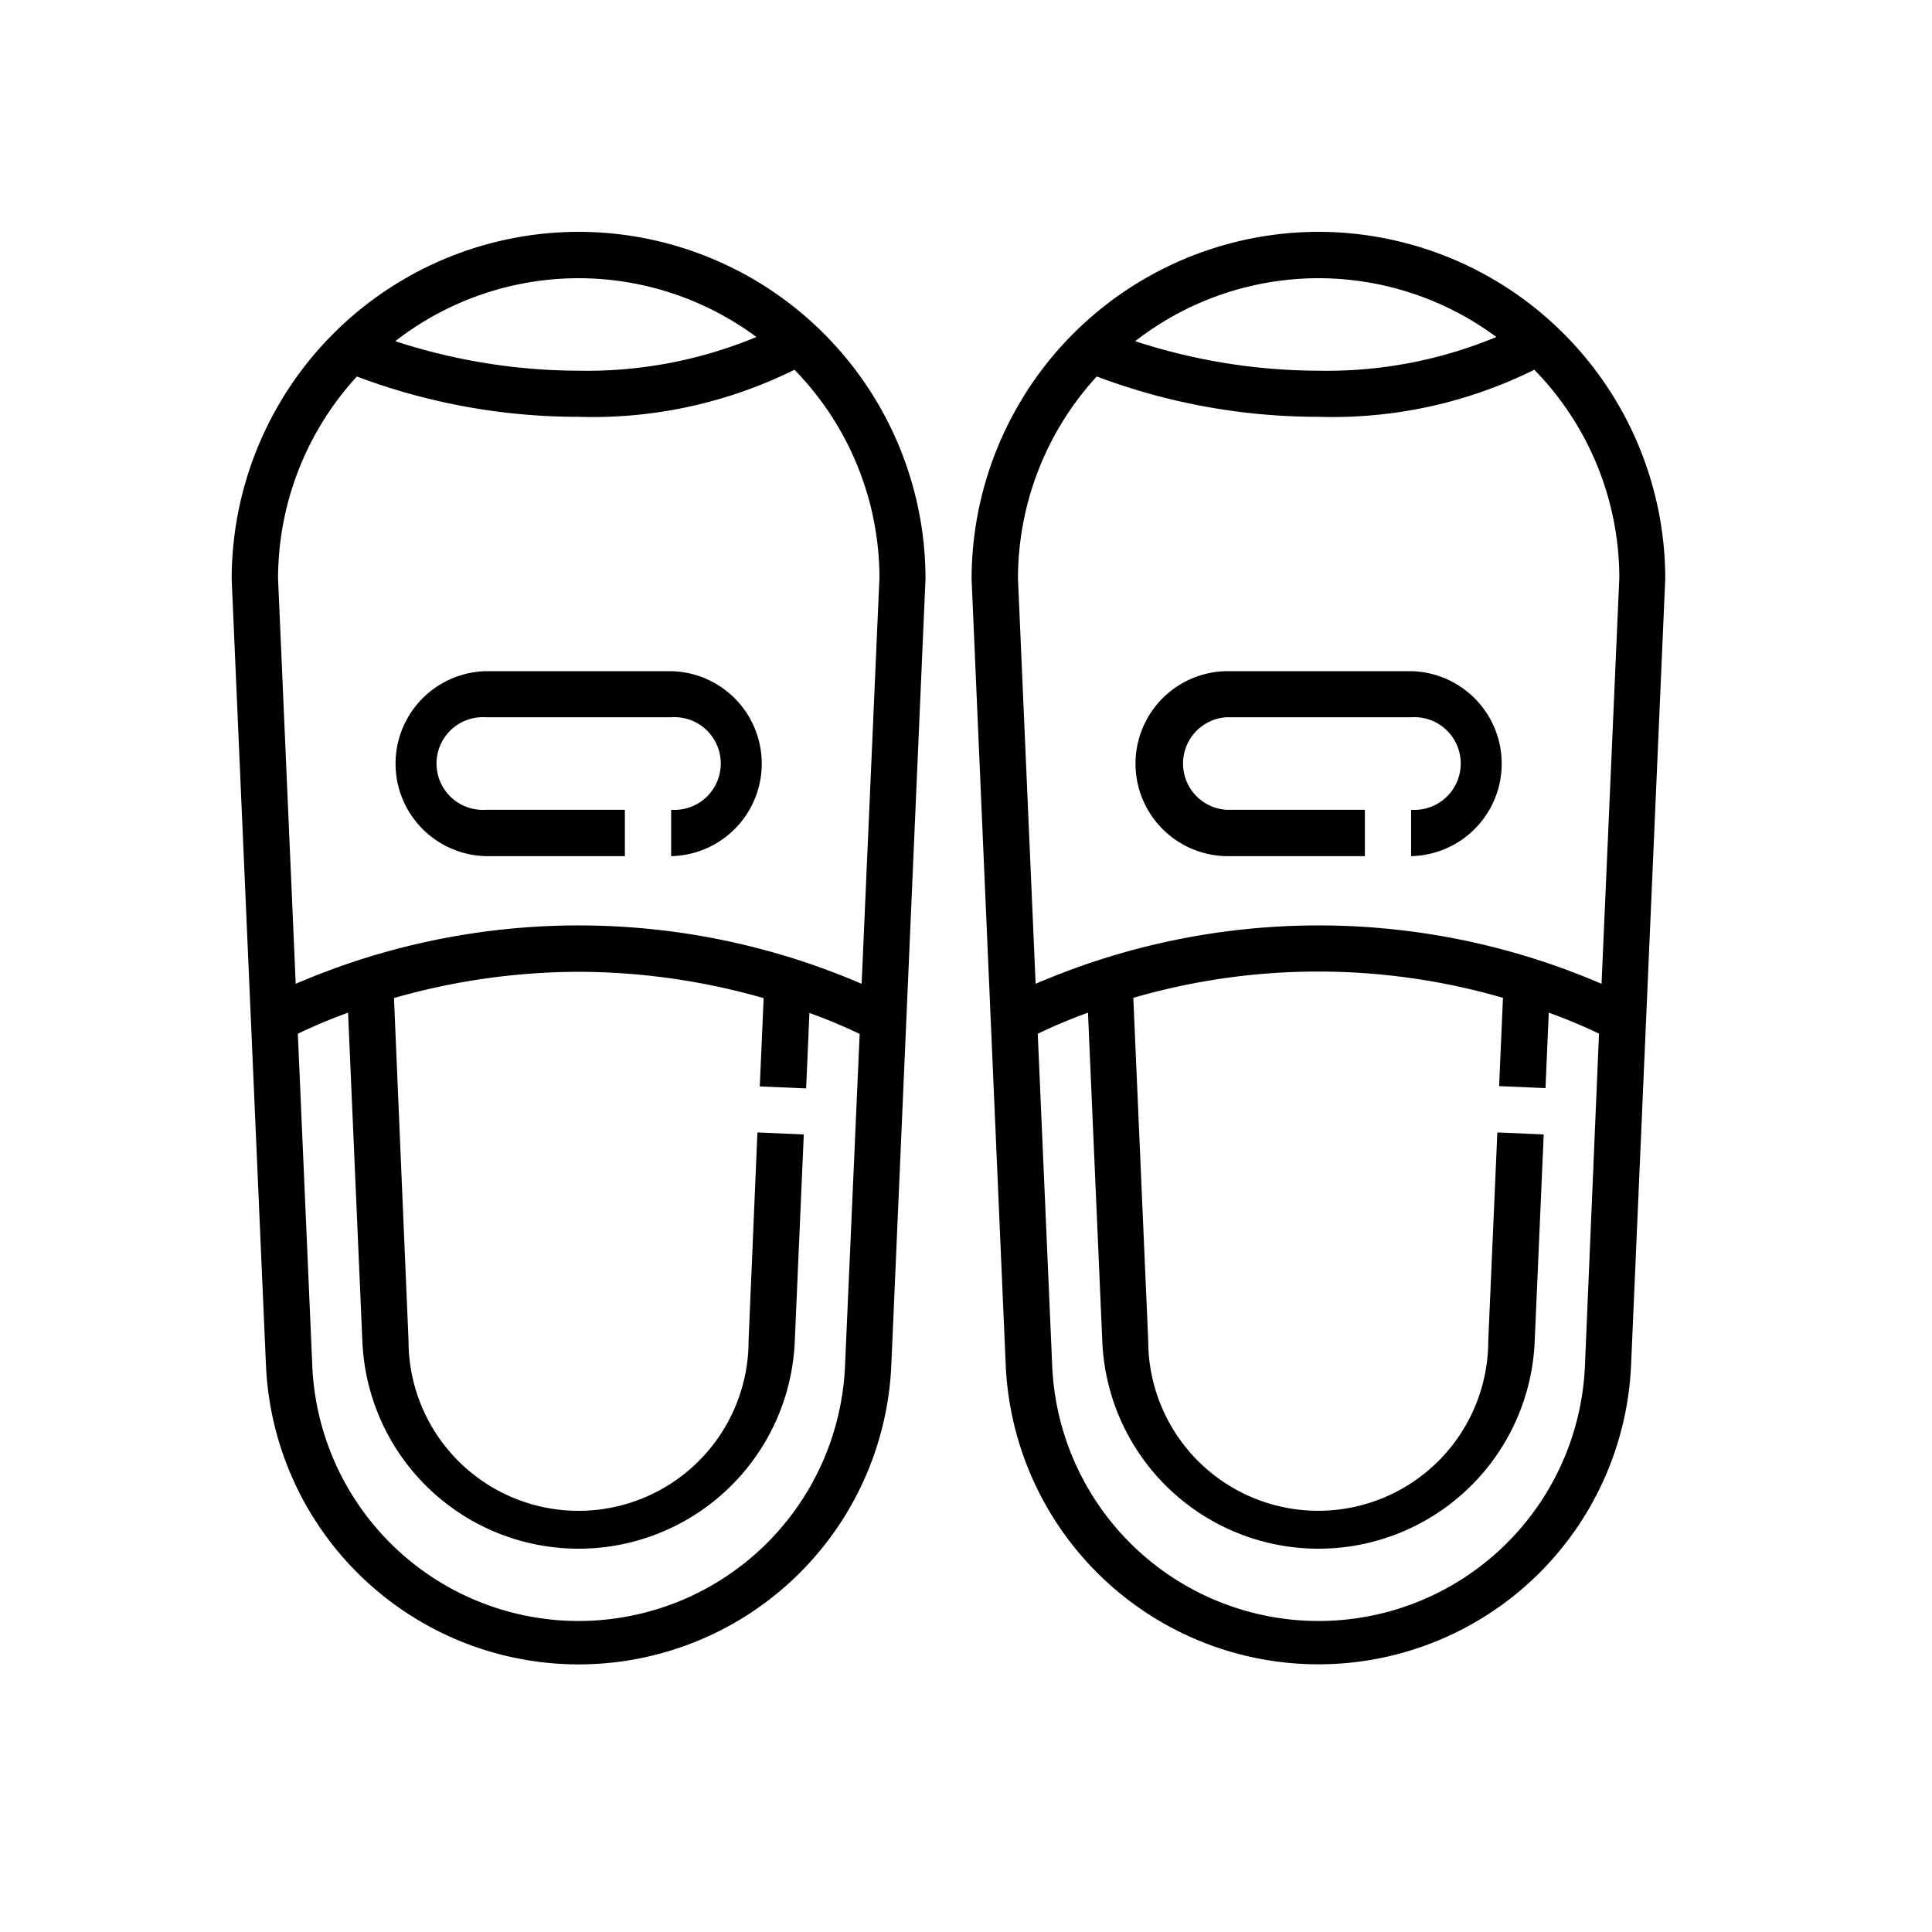
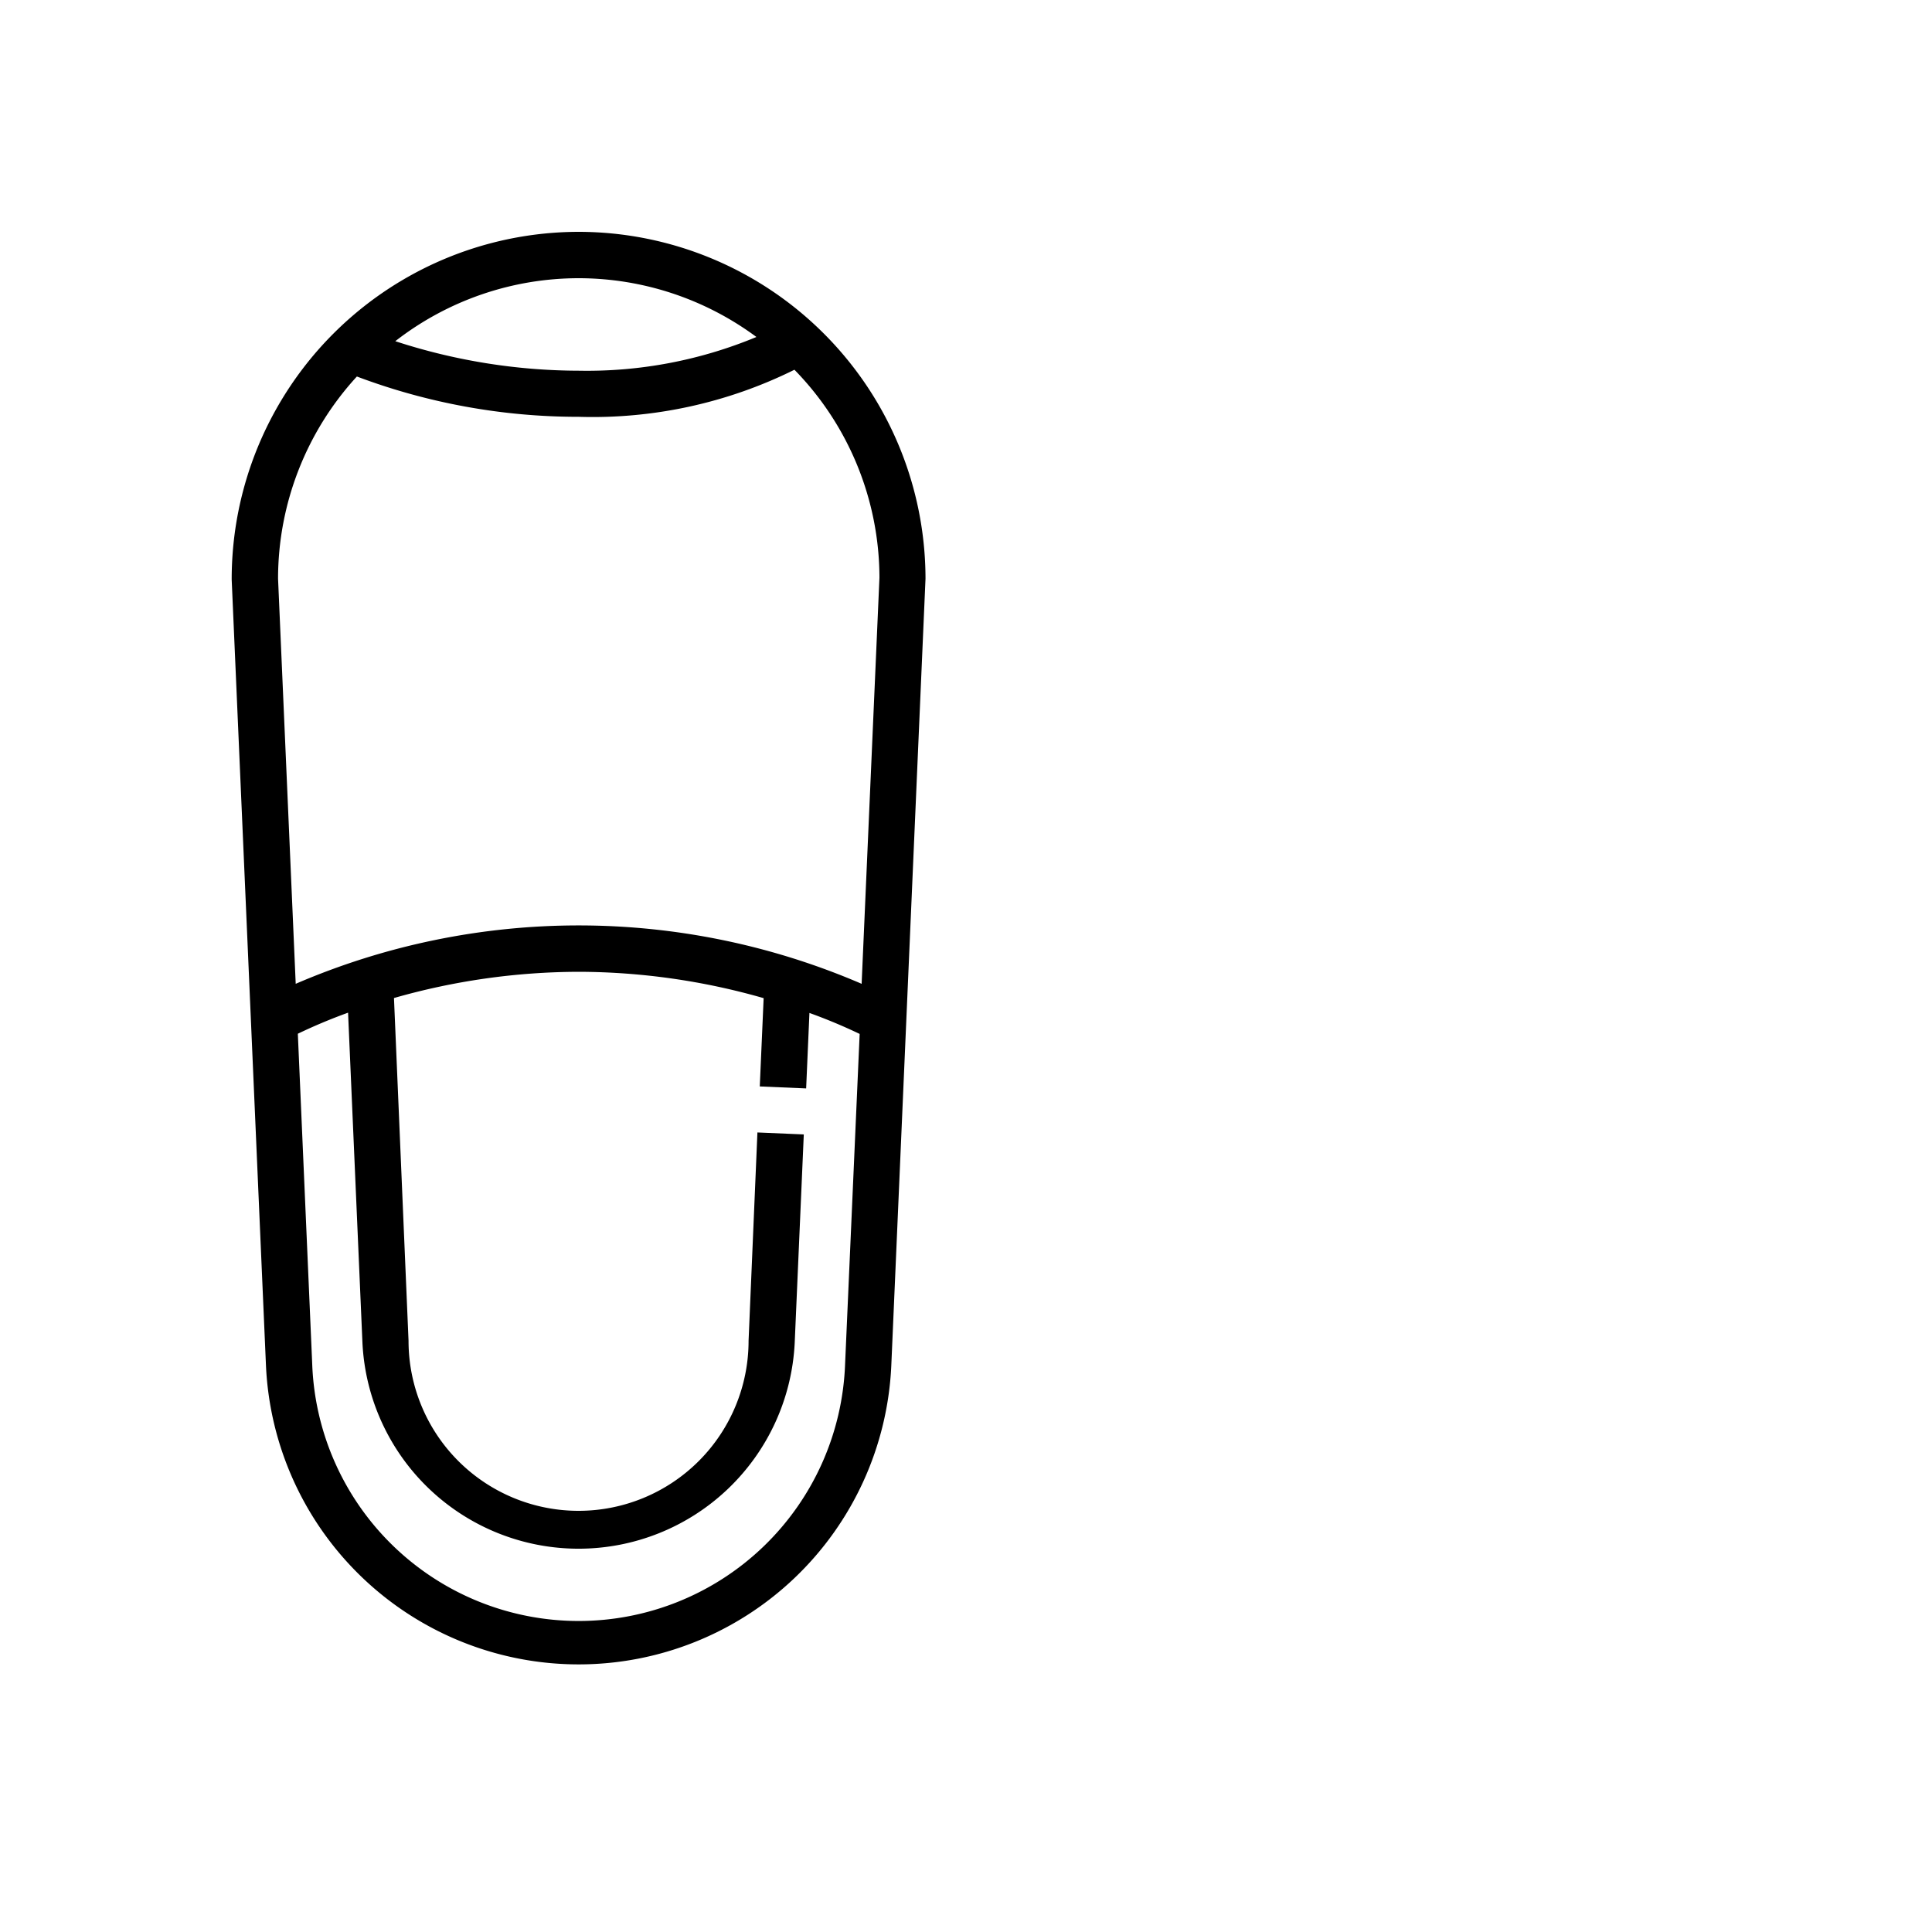
<svg xmlns="http://www.w3.org/2000/svg" width="50" height="50" viewBox="0 0 50 50">
  <g id="Group_7571" data-name="Group 7571" transform="translate(-655 -4621)">
    <g id="slippers-slipper-svgrepo-com_1_" data-name="slippers-slipper-svgrepo-com (1)" transform="translate(660.996 4627)">
      <g id="Group_7570" data-name="Group 7570" transform="translate(0.004)">
        <g id="Group_7569" data-name="Group 7569" transform="translate(0)">
-           <path id="Path_409" data-name="Path 409" d="M264.98,0A8.99,8.99,0,0,0,256,9l.884,20.354a8.1,8.1,0,0,0,16.182,0l.886-20.379A8.986,8.986,0,0,0,264.98,0Zm0,1.2a7.739,7.739,0,0,1,4.6,1.521,11.416,11.416,0,0,1-4.6.873,15.379,15.379,0,0,1-4.746-.764A7.731,7.731,0,0,1,264.98,1.2ZM271.875,29.3a6.9,6.9,0,0,1-13.791,0l-.372-8.547a14.011,14.011,0,0,1,1.3-.545l.372,8.542a5.6,5.6,0,0,0,11.187,0l.235-5.391-1.2-.051-.235,5.391a4.4,4.4,0,0,1-8.8,0l-.386-8.875a17.155,17.155,0,0,1,9.567,0l-.1,2.285,1.2.051.085-1.953a14.027,14.027,0,0,1,1.3.543Zm.428-9.839a18.5,18.5,0,0,0-14.646,0L257.2,8.976a7.742,7.742,0,0,1,2.039-5.233,16.243,16.243,0,0,0,5.74,1.044,11.75,11.75,0,0,0,5.584-1.218,7.716,7.716,0,0,1,2.2,5.382Z" transform="translate(-236.855)" />
-           <path id="Path_410" data-name="Path 410" d="M319.177,152H314.39a2.394,2.394,0,0,0,0,4.787h3.591v-1.2H314.39a1.2,1.2,0,0,1,0-2.394h4.787a1.2,1.2,0,1,1,0,2.394v1.2a2.394,2.394,0,0,0,0-4.787Z" transform="translate(-288.658 -140.63)" />
          <path id="Path_411" data-name="Path 411" d="M8.98,0A8.99,8.99,0,0,0,0,9L.888,29.356a8.1,8.1,0,0,0,16.182,0l.886-20.379A8.986,8.986,0,0,0,8.98,0Zm0,1.2a7.739,7.739,0,0,1,4.6,1.521,11.416,11.416,0,0,1-4.6.873,15.378,15.378,0,0,1-4.746-.764A7.731,7.731,0,0,1,8.98,1.2ZM15.875,29.3a6.9,6.9,0,0,1-13.791,0l-.372-8.547a14.006,14.006,0,0,1,1.3-.545l.372,8.542a5.6,5.6,0,0,0,11.187,0l.235-5.391-1.2-.051L13.377,28.7a4.4,4.4,0,0,1-8.8,0L4.2,19.829a17.508,17.508,0,0,1,4.784-.679,17.488,17.488,0,0,1,4.783.682l-.1,2.285,1.2.051.085-1.953a14.033,14.033,0,0,1,1.3.543Zm.428-9.839a18.5,18.5,0,0,0-14.646,0L1.2,8.976A7.742,7.742,0,0,1,3.24,3.744,16.243,16.243,0,0,0,8.98,4.787a11.75,11.75,0,0,0,5.584-1.218,7.716,7.716,0,0,1,2.2,5.382Z" transform="translate(-0.004)" />
-           <path id="Path_412" data-name="Path 412" d="M63.177,152H58.39a2.394,2.394,0,0,0,0,4.787H61.98v-1.2H58.39a1.2,1.2,0,1,1,0-2.394h4.787a1.2,1.2,0,1,1,0,2.394v1.2a2.394,2.394,0,0,0,0-4.787Z" transform="translate(-51.808 -140.63)" />
        </g>
      </g>
    </g>
-     <rect id="Rectangle_1092" data-name="Rectangle 1092" width="50" height="50" transform="translate(655 4621)" fill="none" />
  </g>
</svg>